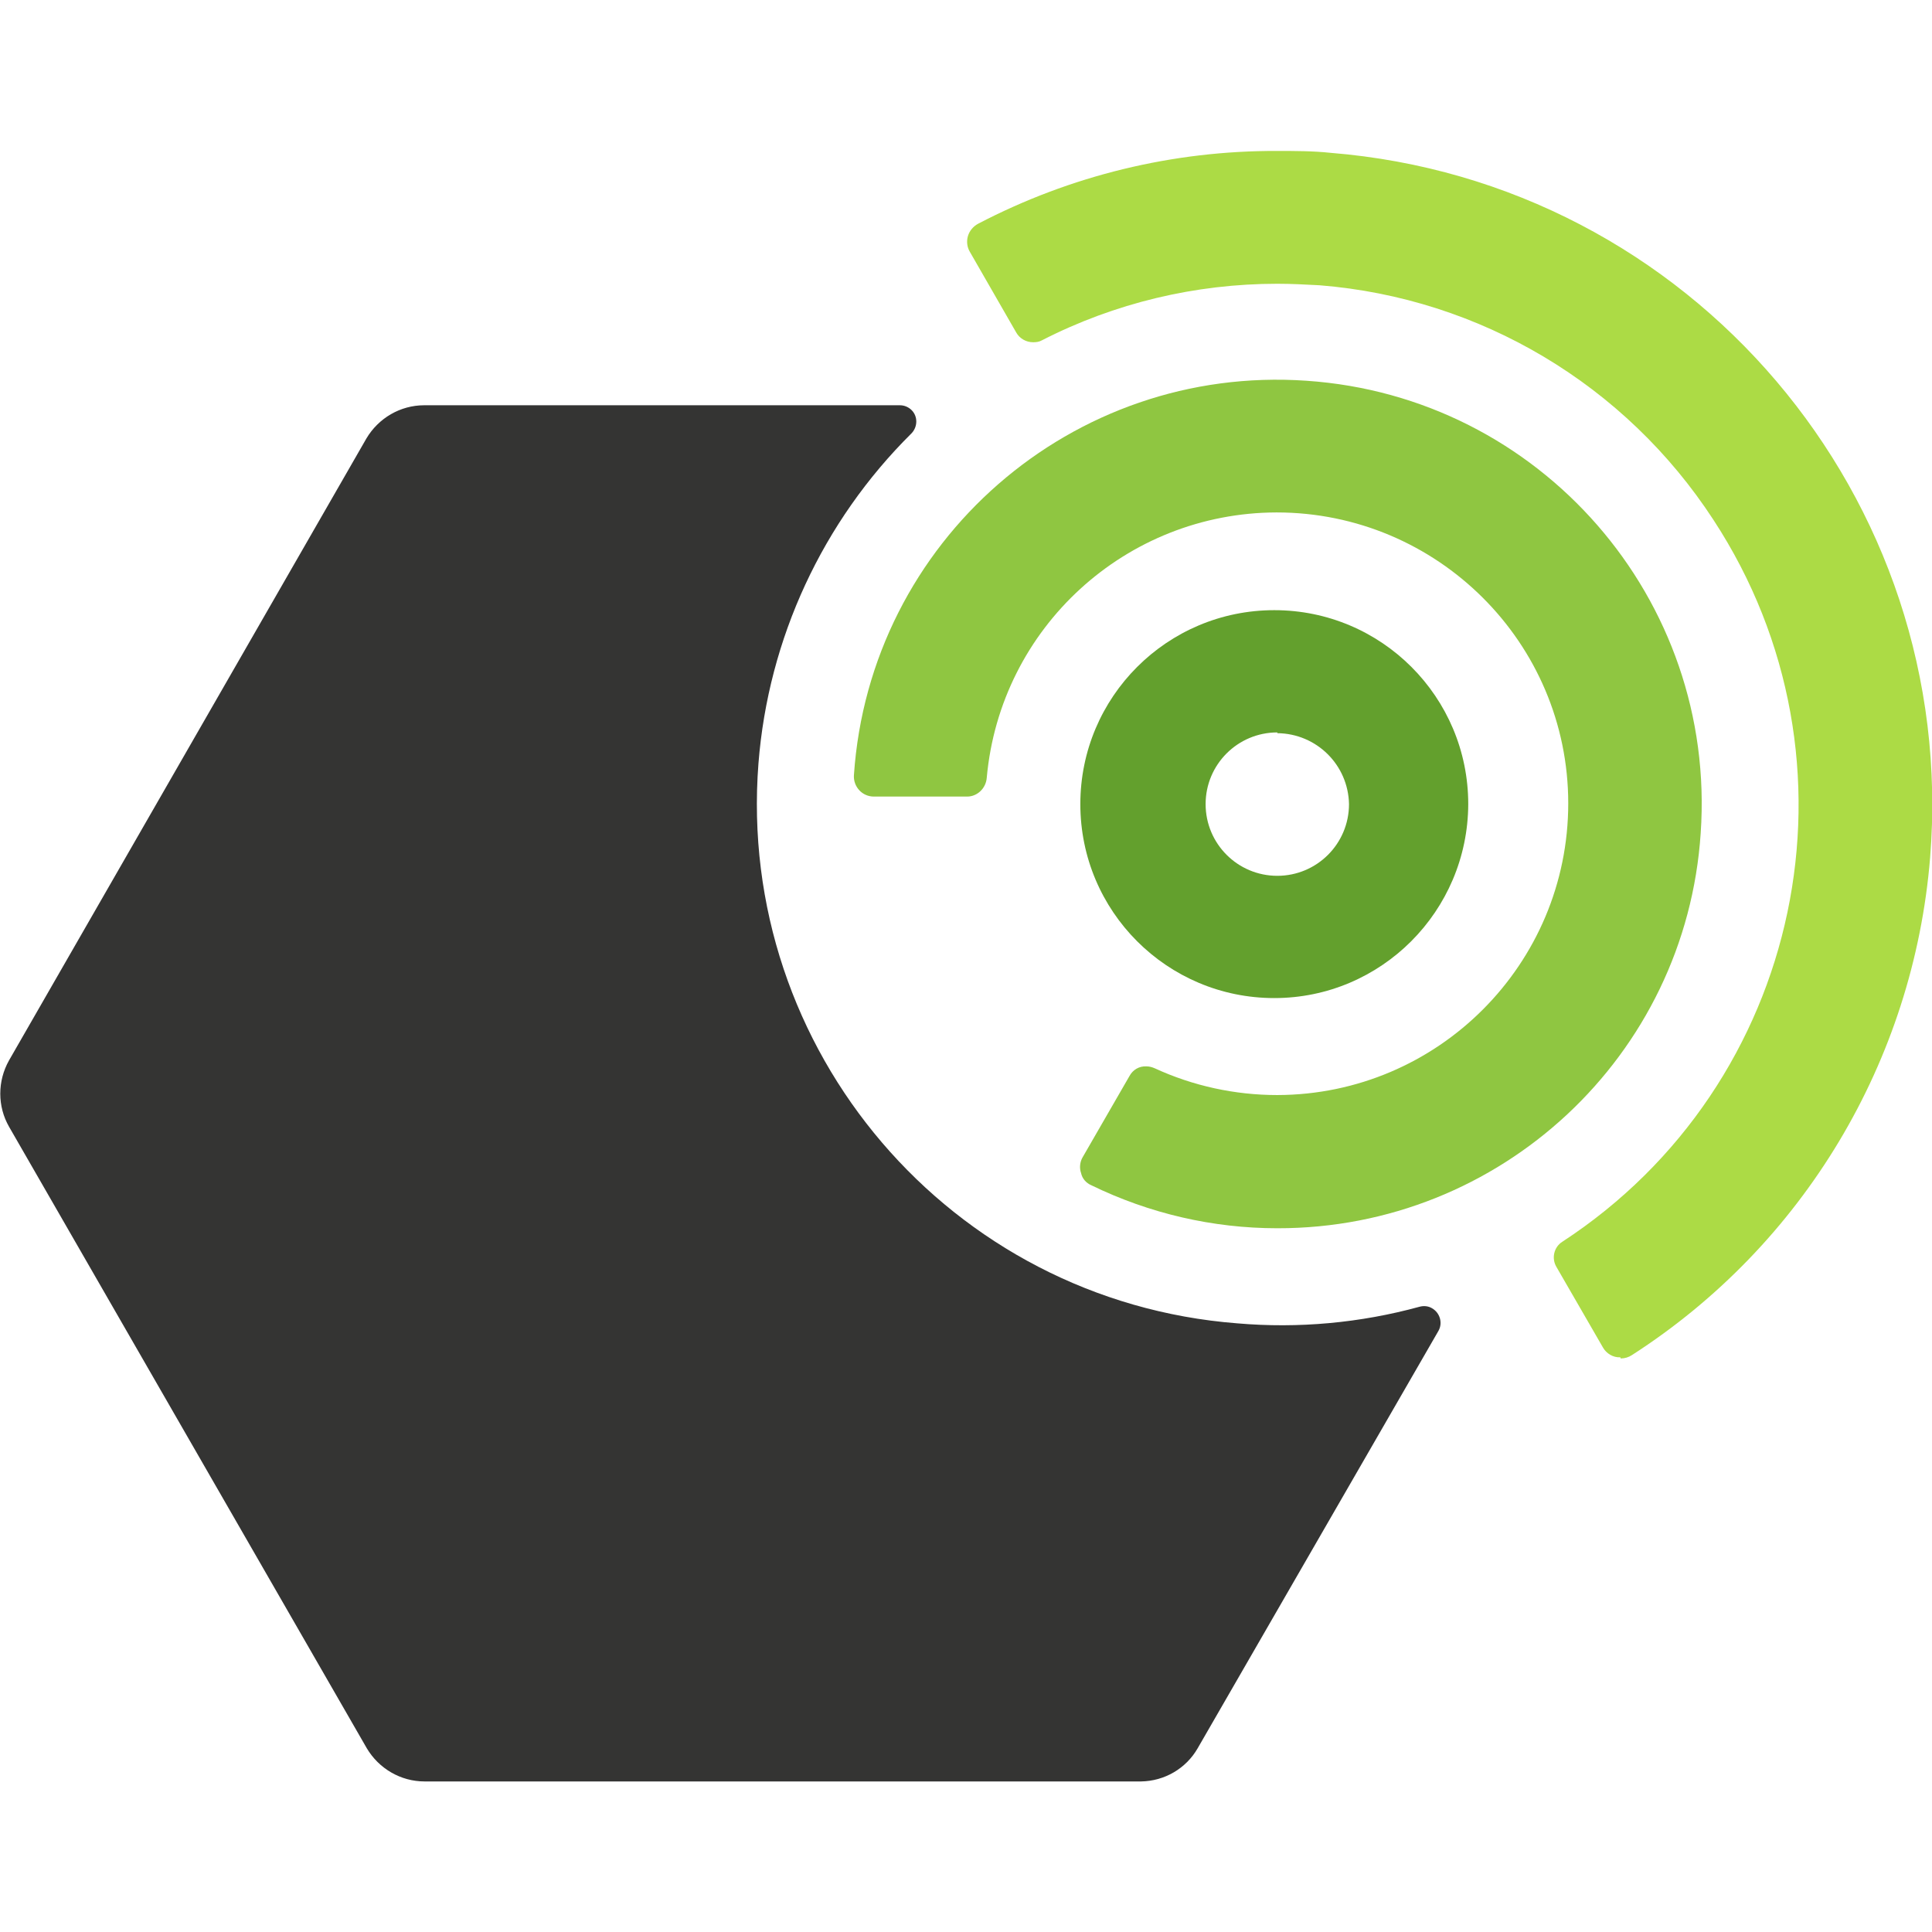
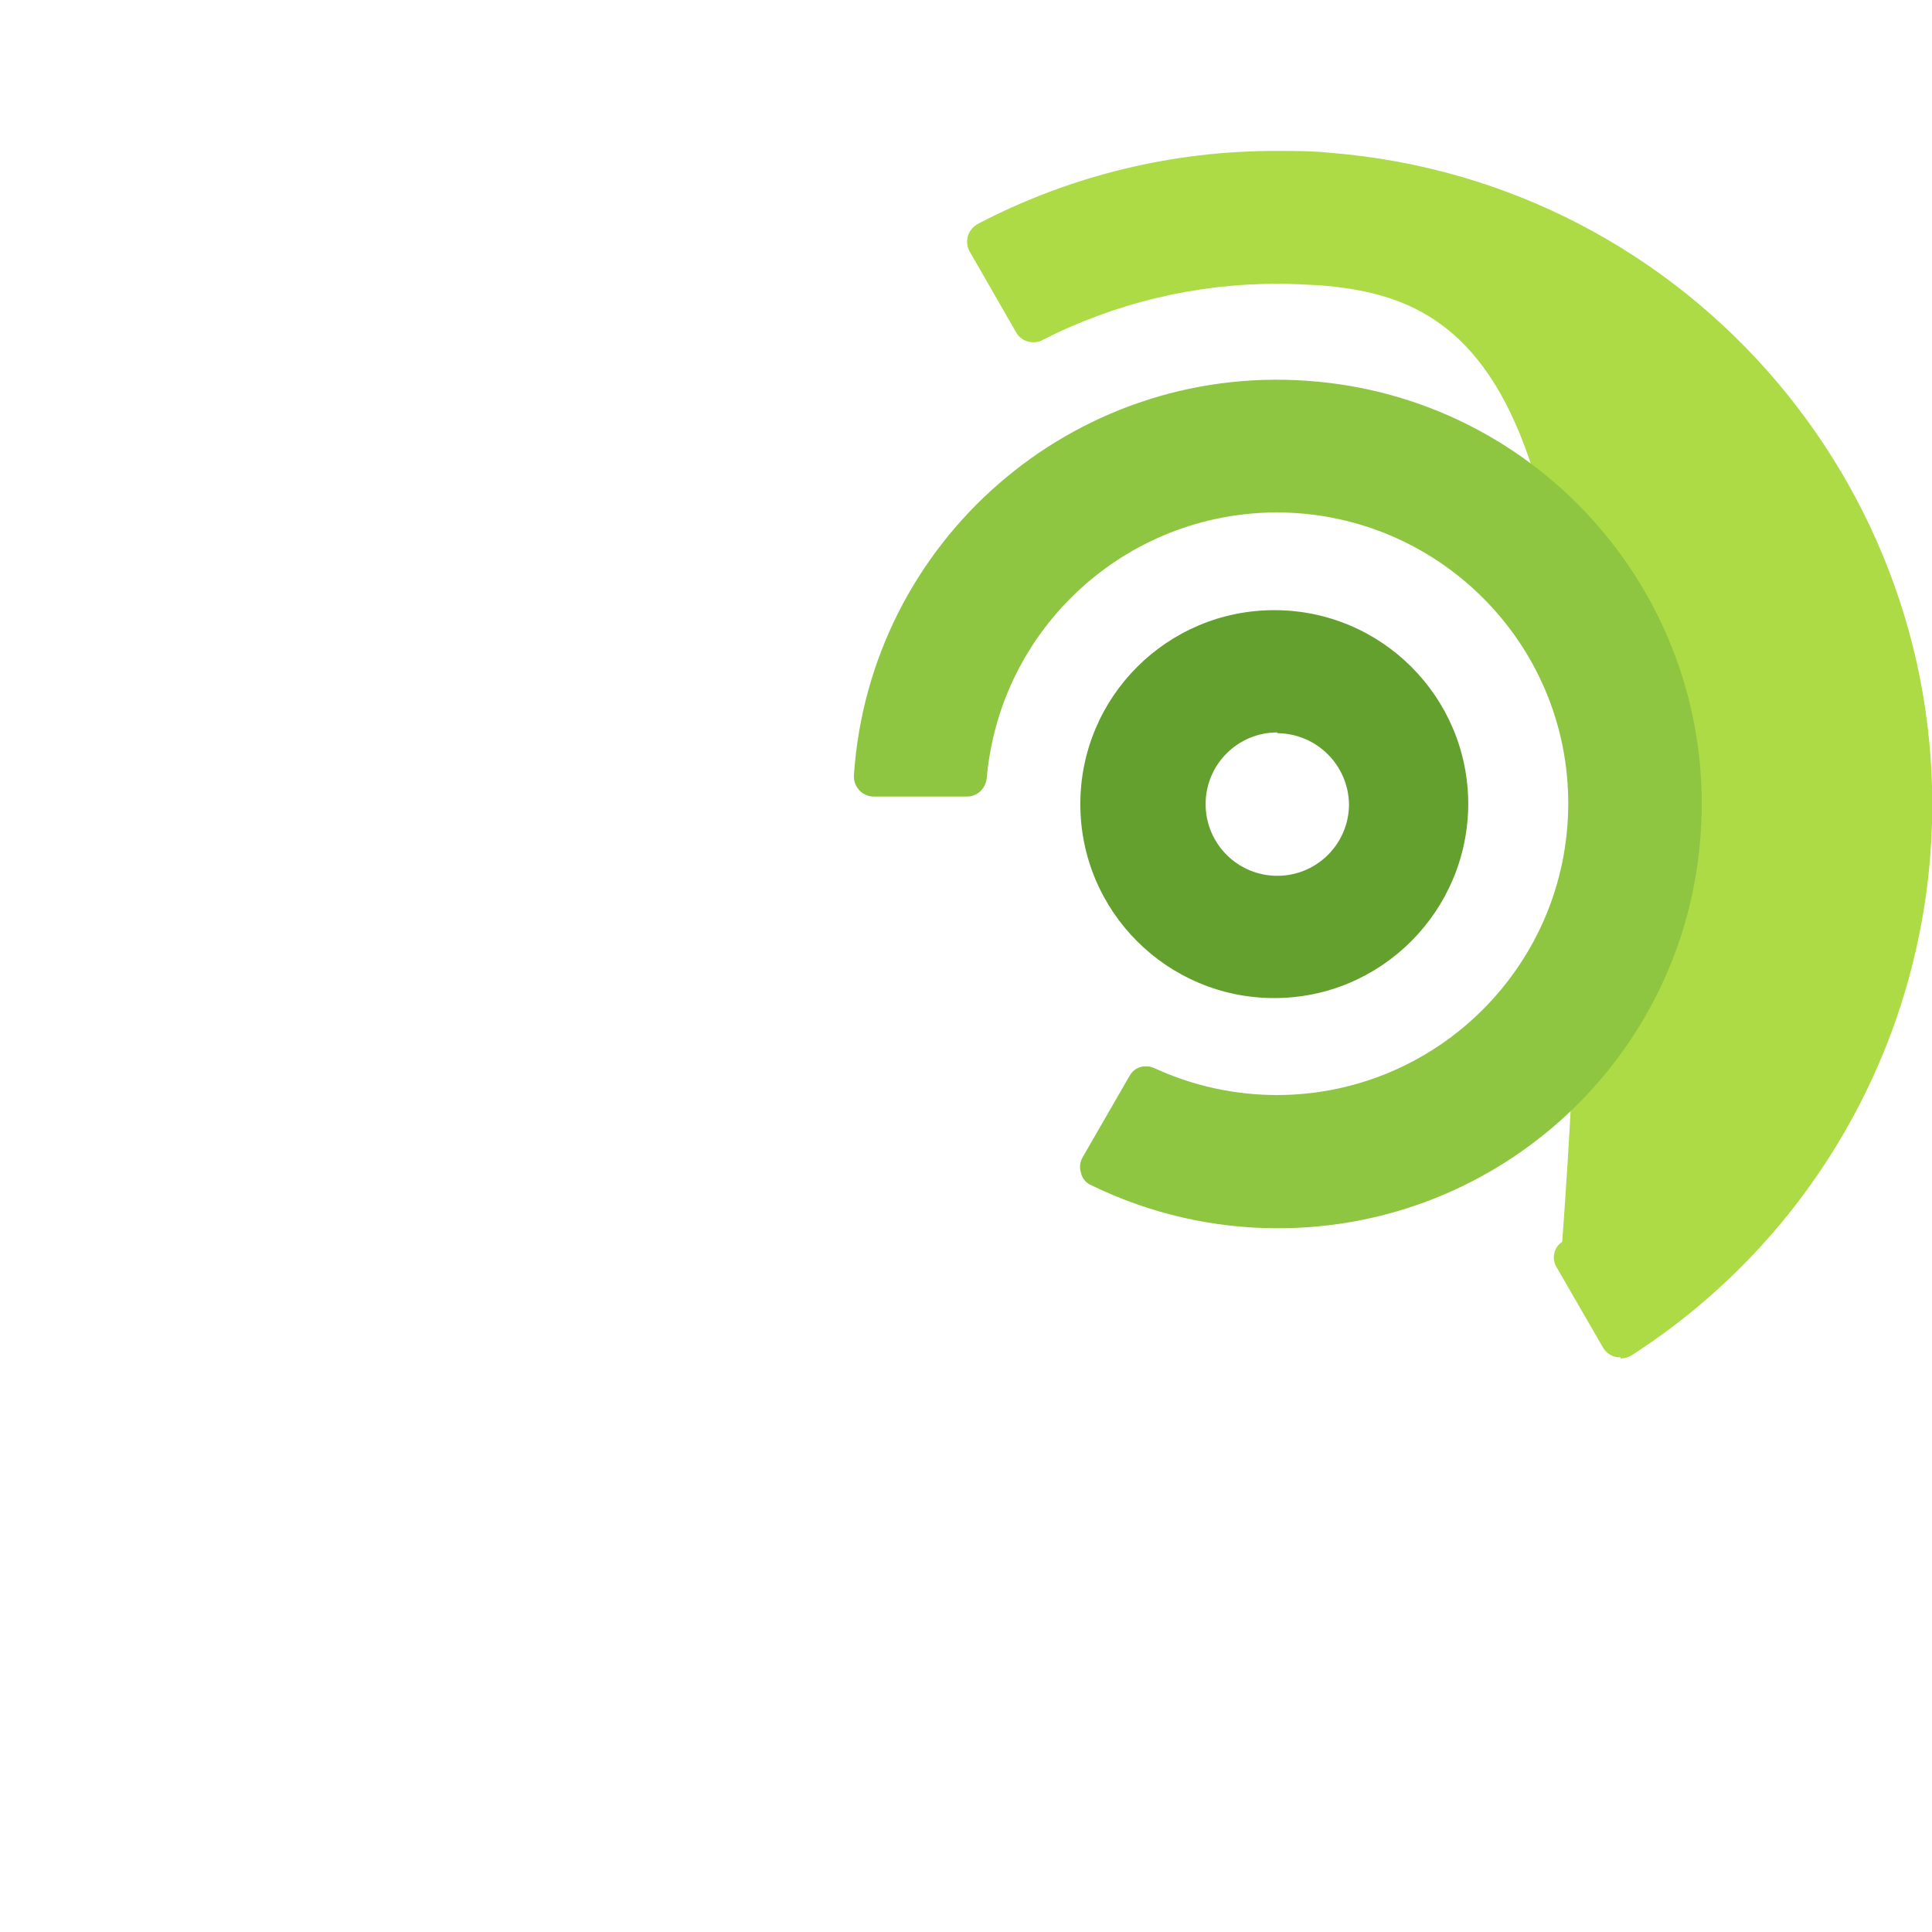
<svg xmlns="http://www.w3.org/2000/svg" version="1.1" id="Lager_1" x="0px" y="0px" viewBox="0 0 512 512" style="enable-background:new 0 0 512 512;" xml:space="preserve">
  <style type="text/css">
	.st0{fill:#343433;}
	.st1{fill:#ACDB45;}
	.st2{fill:#63A02D;}
	.st3{fill:#8FC641;}
</style>
  <g>
-     <path class="st0" d="M327.9,350.7c-76-5.9-132.8-72.4-126.9-148.4c2.6-33.1,17-64.1,40.5-87.4c1.7-1.7,1.8-4.5,0.1-6.2   c-0.8-0.8-1.9-1.3-3.1-1.3H112.4c-6.3,0-12.1,3.4-15.3,8.8L2.4,281c-3.1,5.5-3.1,12.2,0,17.6l94.8,164.7c3.2,5.4,9,8.8,15.3,8.8   h189.9c6.2-0.1,11.9-3.4,15-8.8l63.8-110.6c1.2-2.1,0.4-4.8-1.7-6c-1-0.6-2.2-0.7-3.3-0.4C360.5,350.6,344.1,352.1,327.9,350.7z" />
-     <path class="st1" d="M429.4,359.7c-1.9,0.1-3.7-1-4.6-2.6l-12.3-21.3c-1.4-2.3-0.7-5.3,1.5-6.7c63.9-41.7,81.9-127.4,40.1-191.3   C430.8,102,392.3,79,349.7,75.6c-3.7-0.2-7.5-0.4-11.2-0.4c-21.7,0-43.1,5.1-62.4,15c-0.7,0.4-1.5,0.5-2.3,0.5   c-1.9,0-3.6-1-4.5-2.6l-12.3-21.4c-0.7-1.2-0.9-2.7-0.5-4.1c0.4-1.4,1.4-2.6,2.7-3.3c24.5-12.8,51.7-19.4,79.3-19.3   c4.6,0,9.4,0,14.1,0.5c95.5,7.7,166.6,91.4,158.9,186.8c-4.4,53.9-33.6,102.6-79,131.8c-0.9,0.6-1.9,0.9-3,0.9L429.4,359.7z" />
+     <path class="st1" d="M429.4,359.7c-1.9,0.1-3.7-1-4.6-2.6l-12.3-21.3c-1.4-2.3-0.7-5.3,1.5-6.7C430.8,102,392.3,79,349.7,75.6c-3.7-0.2-7.5-0.4-11.2-0.4c-21.7,0-43.1,5.1-62.4,15c-0.7,0.4-1.5,0.5-2.3,0.5   c-1.9,0-3.6-1-4.5-2.6l-12.3-21.4c-0.7-1.2-0.9-2.7-0.5-4.1c0.4-1.4,1.4-2.6,2.7-3.3c24.5-12.8,51.7-19.4,79.3-19.3   c4.6,0,9.4,0,14.1,0.5c95.5,7.7,166.6,91.4,158.9,186.8c-4.4,53.9-33.6,102.6-79,131.8c-0.9,0.6-1.9,0.9-3,0.9L429.4,359.7z" />
    <path class="st2" d="M337.7,264.5c-28.4,0-51.4-23-51.4-51.4s23-51.4,51.4-51.4c28.4,0,51.4,23,51.4,51.4   C389,241.5,366,264.5,337.7,264.5z M338.5,194.1c-10.5,0-19,8.5-19,19s8.5,19,19,19c10.5,0,19-8.5,19-19l0,0   c-0.2-10.4-8.6-18.7-19-18.8V194.1z" />
    <path class="st3" d="M338.5,325.5c-17.1,0-33.9-3.9-49.3-11.4c-1.4-0.6-2.4-1.8-2.7-3.2c-0.5-1.4-0.3-3,0.4-4.2l12.4-21.5   c0.9-1.7,2.6-2.7,4.5-2.6c0.8,0,1.5,0.2,2.2,0.5c10.2,4.7,21.3,7.1,32.5,7.1c42.6-0.1,77.1-34.7,77.1-77.3s-34.7-77.1-77.3-77.1   c-39.9,0.1-73.2,30.5-76.8,70.3c-0.2,2.8-2.5,5-5.2,5h-24.7c-1.5,0-2.9-0.6-3.9-1.7c-1-1.1-1.5-2.5-1.4-4   c4.2-62,57.9-108.8,119.9-104.5c62,4.2,108.8,57.9,104.5,119.9C446.8,279.8,397.7,325.6,338.5,325.5L338.5,325.5z" />
  </g>
</svg>